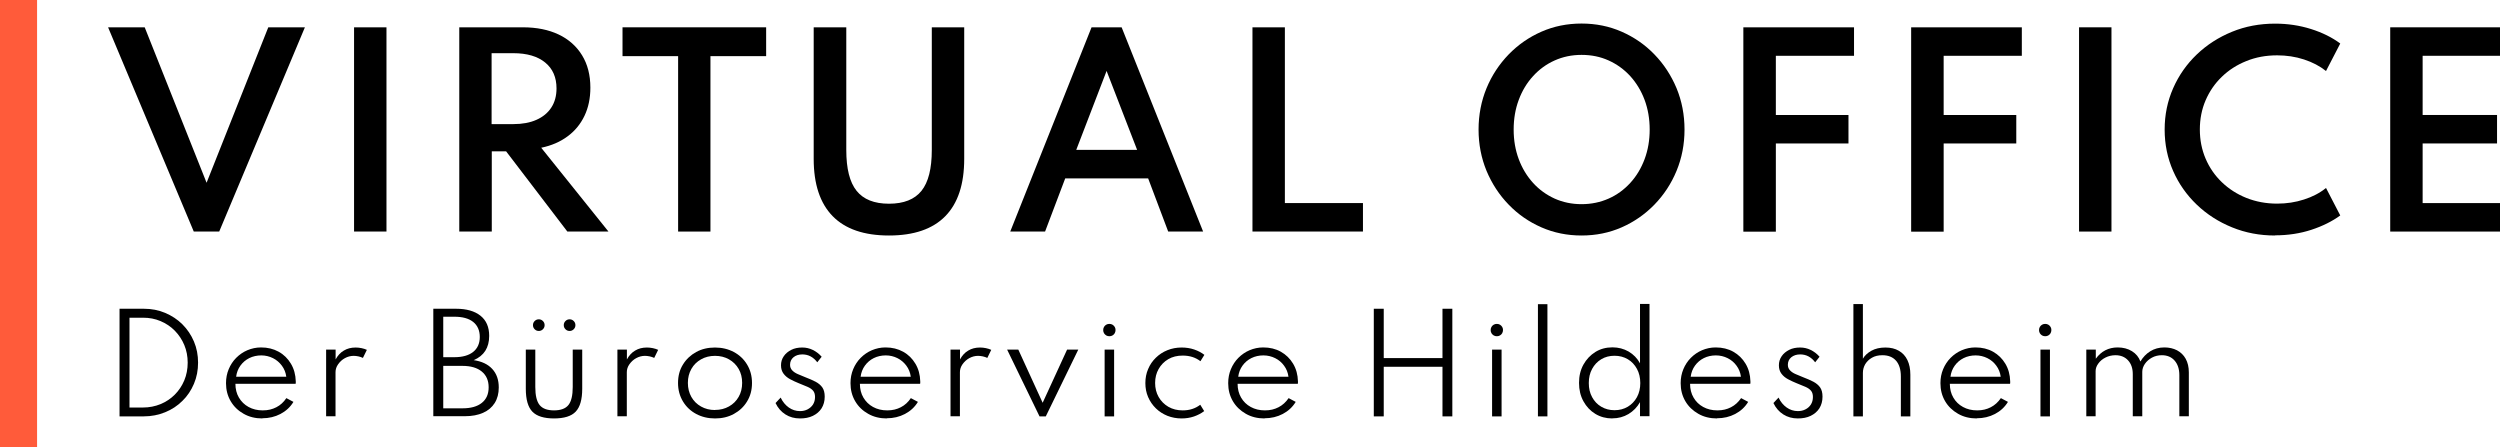
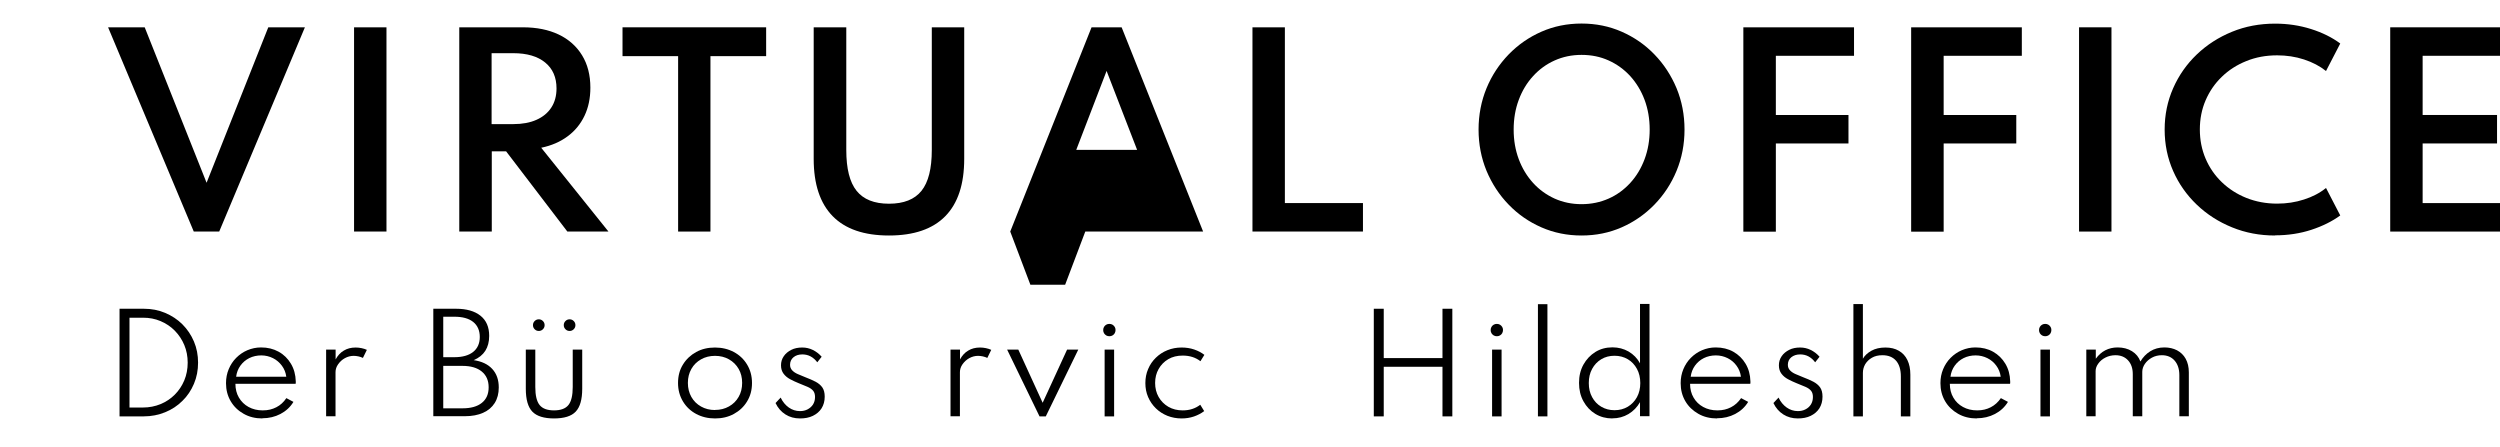
<svg xmlns="http://www.w3.org/2000/svg" id="b" viewBox="0 0 279.19 49.94">
  <defs>
    <style>.d{fill:#ff5b3a;}</style>
  </defs>
  <g id="c">
    <g>
      <g>
        <path d="M21.64,25.86L12.07,3.05h4.09l6.91,17.36L29.96,3.05h4.09l-9.57,22.81h-2.85Z" />
        <path d="M39.54,25.86V3.05h3.62V25.86h-3.62Z" />
        <path d="M51.29,25.86V3.05h7.11c1.53,0,2.86,.27,3.98,.8,1.12,.53,2,1.31,2.62,2.32,.62,1.01,.93,2.21,.93,3.62,0,1.18-.22,2.23-.66,3.15s-1.07,1.69-1.89,2.29c-.82,.61-1.79,1.03-2.94,1.27l7.51,9.36h-4.59l-6.84-8.96h-1.6v8.96h-3.62Zm3.62-12h2.42c1,0,1.87-.16,2.58-.48,.72-.32,1.27-.77,1.66-1.37s.58-1.31,.58-2.14c0-1.23-.42-2.2-1.27-2.89-.84-.69-2.03-1.04-3.56-1.04h-2.42v7.91Z" />
        <path d="M75.73,25.86V6.27h-6.21V3.05h16.04v3.22h-6.22V25.86h-3.61Z" />
        <path d="M99.27,26.3c-2.77,0-4.87-.72-6.28-2.16-1.41-1.44-2.12-3.57-2.12-6.4V3.05h3.64v13.7c0,2.08,.38,3.6,1.15,4.56,.77,.96,1.97,1.44,3.62,1.44s2.86-.48,3.63-1.44,1.15-2.48,1.15-4.56V3.05h3.62v14.69c0,2.83-.7,4.96-2.11,6.4-1.41,1.44-3.51,2.16-6.29,2.16Z" />
-         <path d="M112.82,25.86L121.9,3.05h3.36l9.1,22.81h-3.9l-2.24-5.94h-9.26l-2.25,5.94h-3.88Zm7.37-9.12h6.8l-3.41-8.82-3.39,8.82Z" />
+         <path d="M112.82,25.86L121.9,3.05h3.36l9.1,22.81h-3.9h-9.26l-2.25,5.94h-3.88Zm7.37-9.12h6.8l-3.41-8.82-3.39,8.82Z" />
        <path d="M139.87,25.86V3.05h3.62V22.68h8.72v3.18h-12.34Z" />
        <path d="M176.62,26.3c-1.59,0-3.09-.3-4.48-.91-1.39-.61-2.61-1.45-3.66-2.54-1.05-1.08-1.87-2.34-2.47-3.77-.59-1.43-.89-2.97-.89-4.61s.3-3.19,.89-4.62c.59-1.43,1.42-2.68,2.47-3.77,1.05-1.08,2.27-1.93,3.66-2.54,1.39-.61,2.88-.91,4.48-.91s3.09,.3,4.48,.91c1.39,.61,2.61,1.45,3.66,2.54,1.05,1.08,1.87,2.34,2.47,3.77,.59,1.43,.89,2.97,.89,4.62s-.3,3.18-.89,4.61c-.59,1.43-1.42,2.69-2.47,3.77-1.05,1.08-2.27,1.93-3.66,2.54-1.39,.61-2.88,.91-4.48,.91Zm0-3.5c1.09,0,2.09-.21,3.02-.62,.93-.41,1.73-1,2.42-1.75,.69-.75,1.22-1.64,1.6-2.65,.38-1.02,.57-2.12,.57-3.31s-.19-2.3-.57-3.32c-.38-1.01-.92-1.9-1.6-2.65-.69-.75-1.49-1.33-2.42-1.75-.93-.42-1.93-.62-3.02-.62s-2.08,.21-3,.62c-.92,.41-1.73,1-2.41,1.75-.69,.75-1.22,1.63-1.6,2.65-.38,1.01-.57,2.12-.57,3.32s.19,2.29,.57,3.31c.38,1.02,.92,1.9,1.6,2.65s1.49,1.33,2.41,1.75c.92,.41,1.92,.62,3,.62Z" />
        <path d="M194.69,25.86V3.05h12.36v3.18h-9.73l1-.86V14.08l-1-1.24h9.11v3.18h-9.11l1-1.24v11.09h-3.62Z" />
        <path d="M213.43,25.86V3.05h12.36v3.18h-9.73l1-.86V14.08l-1-1.24h9.11v3.18h-9.11l1-1.24v11.09h-3.62Z" />
        <path d="M232.18,25.86V3.05h3.62V25.86h-3.62Z" />
        <path d="M254.07,26.3c-1.71,0-3.31-.3-4.8-.91-1.5-.61-2.81-1.45-3.94-2.53-1.13-1.08-2.01-2.33-2.64-3.76-.63-1.43-.95-2.97-.95-4.63s.32-3.19,.95-4.62c.63-1.43,1.51-2.69,2.64-3.77,1.13-1.08,2.44-1.92,3.93-2.53,1.49-.61,3.09-.91,4.82-.91,1.4,0,2.73,.2,4,.6,1.27,.4,2.36,.94,3.27,1.62l-1.59,3.07c-.69-.55-1.51-.98-2.46-1.29s-1.95-.46-3-.46c-1.24,0-2.39,.21-3.44,.64-1.05,.42-1.97,1.01-2.74,1.76-.78,.75-1.38,1.63-1.81,2.63-.43,1-.64,2.09-.64,3.25s.21,2.24,.64,3.25,1.03,1.88,1.81,2.63c.78,.75,1.69,1.34,2.74,1.76,1.05,.42,2.2,.64,3.44,.64,1.05,0,2.05-.15,3-.46,.95-.3,1.77-.73,2.46-1.29l1.59,3.07c-.89,.65-1.97,1.19-3.22,1.6-1.25,.41-2.6,.62-4.05,.62Z" />
        <path d="M266.93,25.86V3.05h12.26v3.18h-8.64v6.61h8.31v3.18h-8.31v6.66h8.64v3.18h-12.26Z" />
      </g>
      <g>
        <path d="M13.35,46.5v-12.02h2.71c.85,0,1.65,.15,2.38,.46,.73,.31,1.38,.73,1.93,1.28,.55,.55,.98,1.19,1.29,1.92,.31,.73,.46,1.52,.46,2.36s-.15,1.63-.46,2.36c-.31,.73-.73,1.37-1.29,1.91-.55,.55-1.19,.97-1.93,1.27-.74,.3-1.53,.46-2.39,.46h-2.71Zm1.11-.99h1.5c.7,0,1.36-.13,1.97-.38s1.14-.61,1.59-1.06,.81-.99,1.06-1.59,.38-1.27,.38-1.98-.13-1.37-.38-1.97-.61-1.14-1.06-1.6c-.45-.46-.98-.81-1.59-1.07s-1.26-.38-1.97-.38h-1.5v10.04Z" />
        <path d="M29.3,46.73c-.78,0-1.48-.17-2.09-.52-.61-.34-1.1-.81-1.45-1.41s-.52-1.26-.52-2.01c0-.56,.1-1.08,.3-1.56,.2-.48,.48-.91,.84-1.27,.36-.36,.78-.65,1.25-.85,.48-.2,.98-.31,1.52-.31,.74,0,1.39,.16,1.97,.48,.58,.32,1.03,.77,1.37,1.34,.34,.57,.52,1.22,.54,1.97,0,.06,0,.11,0,.14,0,.04,0,.08-.02,.13h-6.72c0,.58,.13,1.1,.39,1.54s.62,.8,1.08,1.05,.98,.38,1.58,.38,1.07-.12,1.52-.35,.82-.57,1.12-1.02l.79,.42c-.35,.58-.84,1.03-1.45,1.35-.61,.32-1.29,.48-2.03,.48Zm-2.95-4.66h5.62c-.06-.47-.23-.88-.49-1.23s-.59-.64-.99-.84c-.4-.2-.84-.31-1.31-.31s-.94,.1-1.34,.3c-.4,.2-.73,.48-.99,.84s-.42,.77-.48,1.24Z" />
        <path d="M36.42,46.5v-7.46h1.06v1.1c.24-.44,.54-.77,.92-.99,.38-.23,.81-.34,1.31-.34,.22,0,.44,.02,.67,.07,.23,.05,.42,.11,.59,.19l-.44,.9c-.15-.07-.31-.13-.5-.17-.19-.04-.37-.06-.54-.06-.34,0-.67,.09-.98,.26-.31,.17-.55,.4-.75,.68s-.29,.58-.29,.89v4.92h-1.06Z" />
        <path d="M48.39,46.5v-12.02h2.54c1.17,0,2.08,.26,2.73,.78,.65,.52,.97,1.27,.97,2.25,0,1.32-.58,2.22-1.73,2.71,.89,.13,1.58,.45,2.07,.98,.49,.53,.73,1.22,.73,2.07,0,.67-.15,1.25-.45,1.73-.3,.48-.73,.85-1.3,1.1-.56,.25-1.24,.38-2.02,.38h-3.54Zm1.11-6.61h1.24c.91,0,1.61-.2,2.1-.59,.49-.39,.74-.95,.74-1.67s-.25-1.29-.74-1.68c-.49-.39-1.19-.58-2.1-.58h-1.24v4.52Zm0,5.71h2.14c.94,0,1.66-.2,2.17-.61s.76-.98,.76-1.74-.26-1.34-.77-1.76-1.23-.63-2.16-.63h-2.14v4.73Z" />
        <path d="M61.88,46.73c-1.13,0-1.94-.25-2.43-.76-.49-.51-.73-1.36-.73-2.56v-4.37h1.06v4.18c0,.94,.16,1.61,.48,2.01s.86,.6,1.61,.6,1.29-.2,1.61-.6c.32-.4,.48-1.07,.48-2.01v-4.18h1.06v4.37c0,1.19-.24,2.05-.73,2.56-.48,.51-1.29,.76-2.43,.76Zm-1.71-9.77c-.18,0-.33-.06-.46-.19s-.19-.28-.19-.46,.06-.33,.19-.46,.28-.19,.46-.19,.33,.06,.46,.19,.19,.28,.19,.46-.06,.33-.19,.46-.28,.19-.46,.19Zm3.44,0c-.18,0-.33-.06-.46-.19-.13-.13-.19-.28-.19-.46s.06-.33,.19-.46c.13-.13,.28-.19,.46-.19s.33,.06,.46,.19,.19,.28,.19,.46-.06,.33-.19,.46-.28,.19-.46,.19Z" />
-         <path d="M68.95,46.5v-7.46h1.06v1.1c.24-.44,.54-.77,.92-.99,.38-.23,.81-.34,1.31-.34,.22,0,.44,.02,.67,.07,.23,.05,.42,.11,.59,.19l-.44,.9c-.15-.07-.31-.13-.5-.17-.19-.04-.37-.06-.54-.06-.34,0-.67,.09-.98,.26-.31,.17-.55,.4-.75,.68s-.29,.58-.29,.89v4.92h-1.06Z" />
        <path d="M79.85,46.73c-.78,0-1.48-.17-2.1-.5s-1.12-.8-1.48-1.4c-.36-.6-.55-1.28-.55-2.06s.18-1.47,.55-2.06c.36-.59,.86-1.06,1.48-1.4s1.32-.5,2.1-.5,1.48,.17,2.1,.5,1.12,.8,1.48,1.4c.36,.59,.55,1.28,.55,2.06s-.18,1.46-.55,2.06c-.36,.6-.86,1.06-1.48,1.4s-1.32,.5-2.1,.5Zm0-.95c.58,0,1.1-.13,1.56-.39,.46-.26,.82-.61,1.08-1.07,.26-.45,.39-.97,.39-1.56s-.13-1.11-.39-1.56-.62-.81-1.08-1.07c-.46-.26-.98-.39-1.56-.39s-1.1,.13-1.56,.39-.82,.61-1.08,1.07-.39,.97-.39,1.56,.13,1.11,.39,1.57,.62,.81,1.08,1.07,.98,.39,1.56,.39Z" />
        <path d="M89.34,46.73c-.62,0-1.16-.15-1.63-.45-.47-.3-.84-.72-1.1-1.27l.57-.61c.23,.48,.54,.85,.91,1.11s.79,.4,1.25,.4c.31,0,.59-.06,.84-.19s.46-.31,.61-.54c.15-.24,.23-.52,.23-.84,0-.3-.07-.53-.21-.7-.14-.17-.35-.32-.63-.44-.27-.12-.62-.26-1.02-.42-.32-.13-.62-.27-.92-.43-.3-.16-.54-.36-.73-.61-.19-.25-.29-.56-.29-.94s.1-.72,.31-1.02c.2-.3,.49-.53,.84-.71s.77-.26,1.22-.26c.42,0,.81,.09,1.18,.27s.7,.43,.99,.76l-.49,.62c-.45-.59-1-.88-1.67-.88-.41,0-.74,.11-.99,.32-.25,.21-.38,.49-.38,.84,0,.25,.08,.45,.24,.62s.37,.31,.63,.42,.54,.23,.84,.35c.44,.17,.82,.33,1.14,.5,.32,.17,.57,.38,.75,.63,.18,.26,.27,.6,.27,1.04,0,.5-.12,.93-.35,1.3-.23,.36-.56,.64-.97,.84s-.89,.29-1.43,.29Z" />
-         <path d="M99.04,46.73c-.78,0-1.48-.17-2.09-.52-.61-.34-1.1-.81-1.45-1.41s-.52-1.26-.52-2.01c0-.56,.1-1.08,.3-1.56,.2-.48,.48-.91,.84-1.27,.36-.36,.78-.65,1.25-.85,.48-.2,.98-.31,1.52-.31,.74,0,1.39,.16,1.97,.48,.58,.32,1.03,.77,1.37,1.34,.34,.57,.52,1.22,.54,1.97,0,.06,0,.11,0,.14,0,.04,0,.08-.02,.13h-6.72c0,.58,.13,1.1,.39,1.54s.62,.8,1.08,1.05,.98,.38,1.58,.38,1.07-.12,1.52-.35,.82-.57,1.12-1.02l.79,.42c-.35,.58-.84,1.03-1.45,1.35-.61,.32-1.29,.48-2.03,.48Zm-2.95-4.66h5.62c-.06-.47-.23-.88-.49-1.23s-.59-.64-.99-.84c-.4-.2-.84-.31-1.31-.31s-.94,.1-1.34,.3c-.4,.2-.73,.48-.99,.84s-.42,.77-.48,1.24Z" />
        <path d="M106.15,46.5v-7.46h1.06v1.1c.24-.44,.54-.77,.92-.99,.38-.23,.81-.34,1.31-.34,.22,0,.44,.02,.67,.07,.23,.05,.42,.11,.59,.19l-.44,.9c-.15-.07-.31-.13-.5-.17-.19-.04-.37-.06-.54-.06-.34,0-.67,.09-.98,.26-.31,.17-.55,.4-.75,.68s-.29,.58-.29,.89v4.92h-1.06Z" />
        <path d="M116.09,46.5l-3.62-7.46h1.25l2.72,5.94,2.73-5.94h1.25l-3.63,7.46h-.7Z" />
        <path d="M123.89,37.55c-.13,0-.24-.03-.35-.09-.1-.06-.19-.15-.25-.25-.06-.11-.09-.22-.09-.35s.03-.24,.09-.35,.15-.19,.25-.25c.1-.06,.22-.09,.35-.09s.25,.03,.35,.09c.1,.06,.19,.15,.25,.25s.09,.22,.09,.34-.03,.25-.09,.36c-.06,.11-.15,.19-.25,.25-.1,.06-.22,.09-.35,.09Zm-.53,8.95v-7.46h1.06v7.46h-1.06Z" />
        <path d="M131.95,46.73c-.56,0-1.08-.1-1.57-.29-.49-.2-.92-.47-1.29-.83s-.66-.78-.87-1.26c-.21-.48-.31-1.01-.31-1.57s.1-1.09,.31-1.57c.2-.48,.49-.9,.86-1.26s.79-.64,1.29-.84c.49-.2,1.02-.3,1.59-.3,.49,0,.96,.07,1.4,.22,.44,.15,.82,.35,1.14,.6l-.44,.71c-.54-.42-1.2-.63-1.98-.63-.61,0-1.15,.13-1.61,.4-.46,.27-.82,.64-1.08,1.1s-.39,.98-.39,1.56,.13,1.1,.39,1.56c.26,.46,.63,.83,1.09,1.1,.47,.27,1,.4,1.6,.4,.38,0,.74-.05,1.07-.16,.34-.11,.63-.27,.89-.47l.44,.71c-.33,.25-.71,.45-1.14,.6-.44,.15-.9,.22-1.4,.22Z" />
-         <path d="M141.22,46.73c-.78,0-1.48-.17-2.09-.52s-1.1-.81-1.45-1.41-.52-1.26-.52-2.01c0-.56,.1-1.08,.3-1.56,.2-.48,.48-.91,.84-1.27,.36-.36,.78-.65,1.25-.85,.48-.2,.98-.31,1.52-.31,.74,0,1.4,.16,1.97,.48s1.03,.77,1.37,1.34c.34,.57,.52,1.22,.54,1.97,0,.06,0,.11,0,.14,0,.04,0,.08-.02,.13h-6.72c0,.58,.13,1.1,.39,1.54,.26,.45,.62,.8,1.08,1.05,.46,.25,.98,.38,1.58,.38s1.07-.12,1.52-.35,.82-.57,1.13-1.02l.79,.42c-.35,.58-.84,1.03-1.45,1.35-.61,.32-1.29,.48-2.03,.48Zm-2.95-4.66h5.62c-.06-.47-.23-.88-.49-1.23-.26-.36-.59-.64-.99-.84-.4-.2-.84-.31-1.32-.31s-.94,.1-1.34,.3-.73,.48-.99,.84-.42,.77-.48,1.24Z" />
        <path d="M153.42,46.5v-12.02h1.11v5.51h6.56v-5.51h1.1v12.02h-1.1v-5.54h-6.56v5.54h-1.11Z" />
        <path d="M167.16,37.55c-.13,0-.24-.03-.35-.09-.1-.06-.19-.15-.25-.25-.06-.11-.09-.22-.09-.35s.03-.24,.09-.35,.15-.19,.25-.25,.22-.09,.35-.09,.25,.03,.35,.09,.19,.15,.25,.25c.06,.1,.09,.22,.09,.34s-.03,.25-.09,.36c-.06,.11-.15,.19-.25,.25-.1,.06-.22,.09-.35,.09Zm-.53,8.95v-7.46h1.06v7.46h-1.06Z" />
        <path d="M171.75,46.5v-12.53h1.06v12.53h-1.06Z" />
        <path d="M180.05,46.73c-.7,0-1.33-.17-1.89-.51-.56-.34-1-.81-1.33-1.41-.33-.6-.49-1.28-.49-2.05s.16-1.44,.49-2.04c.33-.59,.77-1.06,1.33-1.41s1.2-.52,1.91-.52c.67,0,1.27,.16,1.81,.47,.54,.32,.96,.75,1.27,1.31v-6.63h1.06v12.54h-1.06v-1.57c-.32,.56-.74,1-1.29,1.33-.54,.32-1.14,.48-1.8,.48Zm.25-.92c.56,0,1.05-.13,1.49-.39,.43-.26,.77-.62,1.02-1.07,.25-.46,.37-.98,.37-1.57s-.12-1.12-.37-1.58-.58-.82-1.02-1.08-.93-.39-1.49-.39-1.05,.13-1.48,.39c-.43,.26-.77,.62-1.02,1.08-.25,.46-.37,.98-.37,1.58s.12,1.11,.37,1.57c.25,.46,.58,.81,1.02,1.07s.93,.39,1.48,.39Z" />
        <path d="M191.75,46.73c-.78,0-1.48-.17-2.09-.52s-1.1-.81-1.45-1.41-.52-1.26-.52-2.01c0-.56,.1-1.08,.3-1.56,.2-.48,.48-.91,.84-1.27,.36-.36,.78-.65,1.25-.85,.48-.2,.98-.31,1.52-.31,.74,0,1.4,.16,1.97,.48s1.03,.77,1.37,1.34c.34,.57,.52,1.22,.54,1.97,0,.06,0,.11,0,.14,0,.04,0,.08-.02,.13h-6.72c0,.58,.13,1.1,.39,1.54,.26,.45,.62,.8,1.08,1.05,.46,.25,.98,.38,1.58,.38s1.07-.12,1.52-.35,.82-.57,1.13-1.02l.79,.42c-.35,.58-.84,1.03-1.45,1.35-.61,.32-1.29,.48-2.03,.48Zm-2.95-4.66h5.62c-.06-.47-.23-.88-.49-1.23-.26-.36-.59-.64-.99-.84-.4-.2-.84-.31-1.32-.31s-.94,.1-1.34,.3-.73,.48-.99,.84-.42,.77-.48,1.24Z" />
        <path d="M200.78,46.73c-.62,0-1.16-.15-1.63-.45-.47-.3-.84-.72-1.1-1.27l.57-.61c.23,.48,.54,.85,.91,1.11,.37,.26,.79,.4,1.25,.4,.31,0,.59-.06,.84-.19,.26-.13,.46-.31,.61-.54,.15-.24,.23-.52,.23-.84,0-.3-.07-.53-.21-.7-.14-.17-.35-.32-.63-.44-.27-.12-.62-.26-1.02-.42-.32-.13-.62-.27-.92-.43-.3-.16-.54-.36-.73-.61-.19-.25-.29-.56-.29-.94s.1-.72,.31-1.02c.2-.3,.49-.53,.84-.71s.77-.26,1.22-.26c.42,0,.81,.09,1.18,.27,.37,.18,.7,.43,.99,.76l-.49,.62c-.45-.59-1-.88-1.67-.88-.41,0-.74,.11-1,.32-.25,.21-.38,.49-.38,.84,0,.25,.08,.45,.24,.62s.37,.31,.63,.42,.54,.23,.84,.35c.44,.17,.82,.33,1.14,.5,.32,.17,.57,.38,.75,.63,.18,.26,.27,.6,.27,1.04,0,.5-.12,.93-.35,1.3-.23,.36-.56,.64-.97,.84s-.89,.29-1.43,.29Z" />
        <path d="M206.98,46.5v-12.54h1.06v6.1c.2-.35,.52-.65,.95-.89s.95-.36,1.57-.36c.58,0,1.08,.12,1.49,.36,.42,.24,.74,.58,.96,1.04,.22,.45,.33,1,.33,1.64v4.65h-1.06v-4.45c0-.77-.18-1.36-.54-1.77s-.87-.61-1.52-.61c-.46,0-.85,.09-1.17,.28-.32,.18-.57,.43-.75,.72-.17,.3-.26,.62-.26,.97v4.86h-1.06Z" />
        <path d="M220.76,46.73c-.78,0-1.48-.17-2.09-.52s-1.1-.81-1.45-1.41-.52-1.26-.52-2.01c0-.56,.1-1.08,.3-1.56,.2-.48,.48-.91,.84-1.27,.36-.36,.78-.65,1.25-.85,.48-.2,.98-.31,1.52-.31,.74,0,1.4,.16,1.97,.48s1.03,.77,1.37,1.34c.34,.57,.52,1.22,.54,1.97,0,.06,0,.11,0,.14,0,.04,0,.08-.02,.13h-6.72c0,.58,.13,1.1,.39,1.54,.26,.45,.62,.8,1.08,1.05,.46,.25,.98,.38,1.58,.38s1.07-.12,1.52-.35,.82-.57,1.13-1.02l.79,.42c-.35,.58-.84,1.03-1.45,1.35-.61,.32-1.29,.48-2.03,.48Zm-2.95-4.66h5.62c-.06-.47-.23-.88-.49-1.23-.26-.36-.59-.64-.99-.84-.4-.2-.84-.31-1.32-.31s-.94,.1-1.34,.3-.73,.48-.99,.84-.42,.77-.48,1.24Z" />
        <path d="M228.4,37.55c-.13,0-.24-.03-.35-.09-.1-.06-.19-.15-.25-.25-.06-.11-.09-.22-.09-.35s.03-.24,.09-.35,.15-.19,.25-.25,.22-.09,.35-.09,.25,.03,.35,.09,.19,.15,.25,.25c.06,.1,.09,.22,.09,.34s-.03,.25-.09,.36c-.06,.11-.15,.19-.25,.25-.1,.06-.22,.09-.35,.09Zm-.53,8.95v-7.46h1.06v7.46h-1.06Z" />
        <path d="M232.99,46.5v-7.46h1.06v1.02c.3-.41,.65-.73,1.06-.94,.41-.21,.87-.32,1.38-.32,.61,0,1.15,.14,1.6,.42,.45,.28,.77,.67,.94,1.15,.29-.48,.65-.86,1.1-1.14s.97-.43,1.58-.43c.53,0,1,.11,1.41,.32,.41,.22,.74,.53,.97,.95s.35,.92,.35,1.52v4.9h-1.06v-4.6c0-.68-.18-1.22-.53-1.62-.35-.4-.83-.6-1.42-.6-.41,0-.78,.09-1.11,.27s-.59,.41-.79,.7c-.19,.28-.29,.58-.29,.88v4.97h-1.06v-4.71c0-.65-.18-1.16-.53-1.54-.35-.38-.82-.57-1.4-.57-.41,0-.78,.09-1.12,.26-.34,.17-.61,.4-.8,.67-.2,.27-.3,.55-.3,.84v5.05h-1.06Z" />
      </g>
-       <rect class="d" x="-22.9" y="22.9" width="49.94" height="4.14" transform="translate(-22.9 27.04) rotate(-90)" />
    </g>
  </g>
</svg>